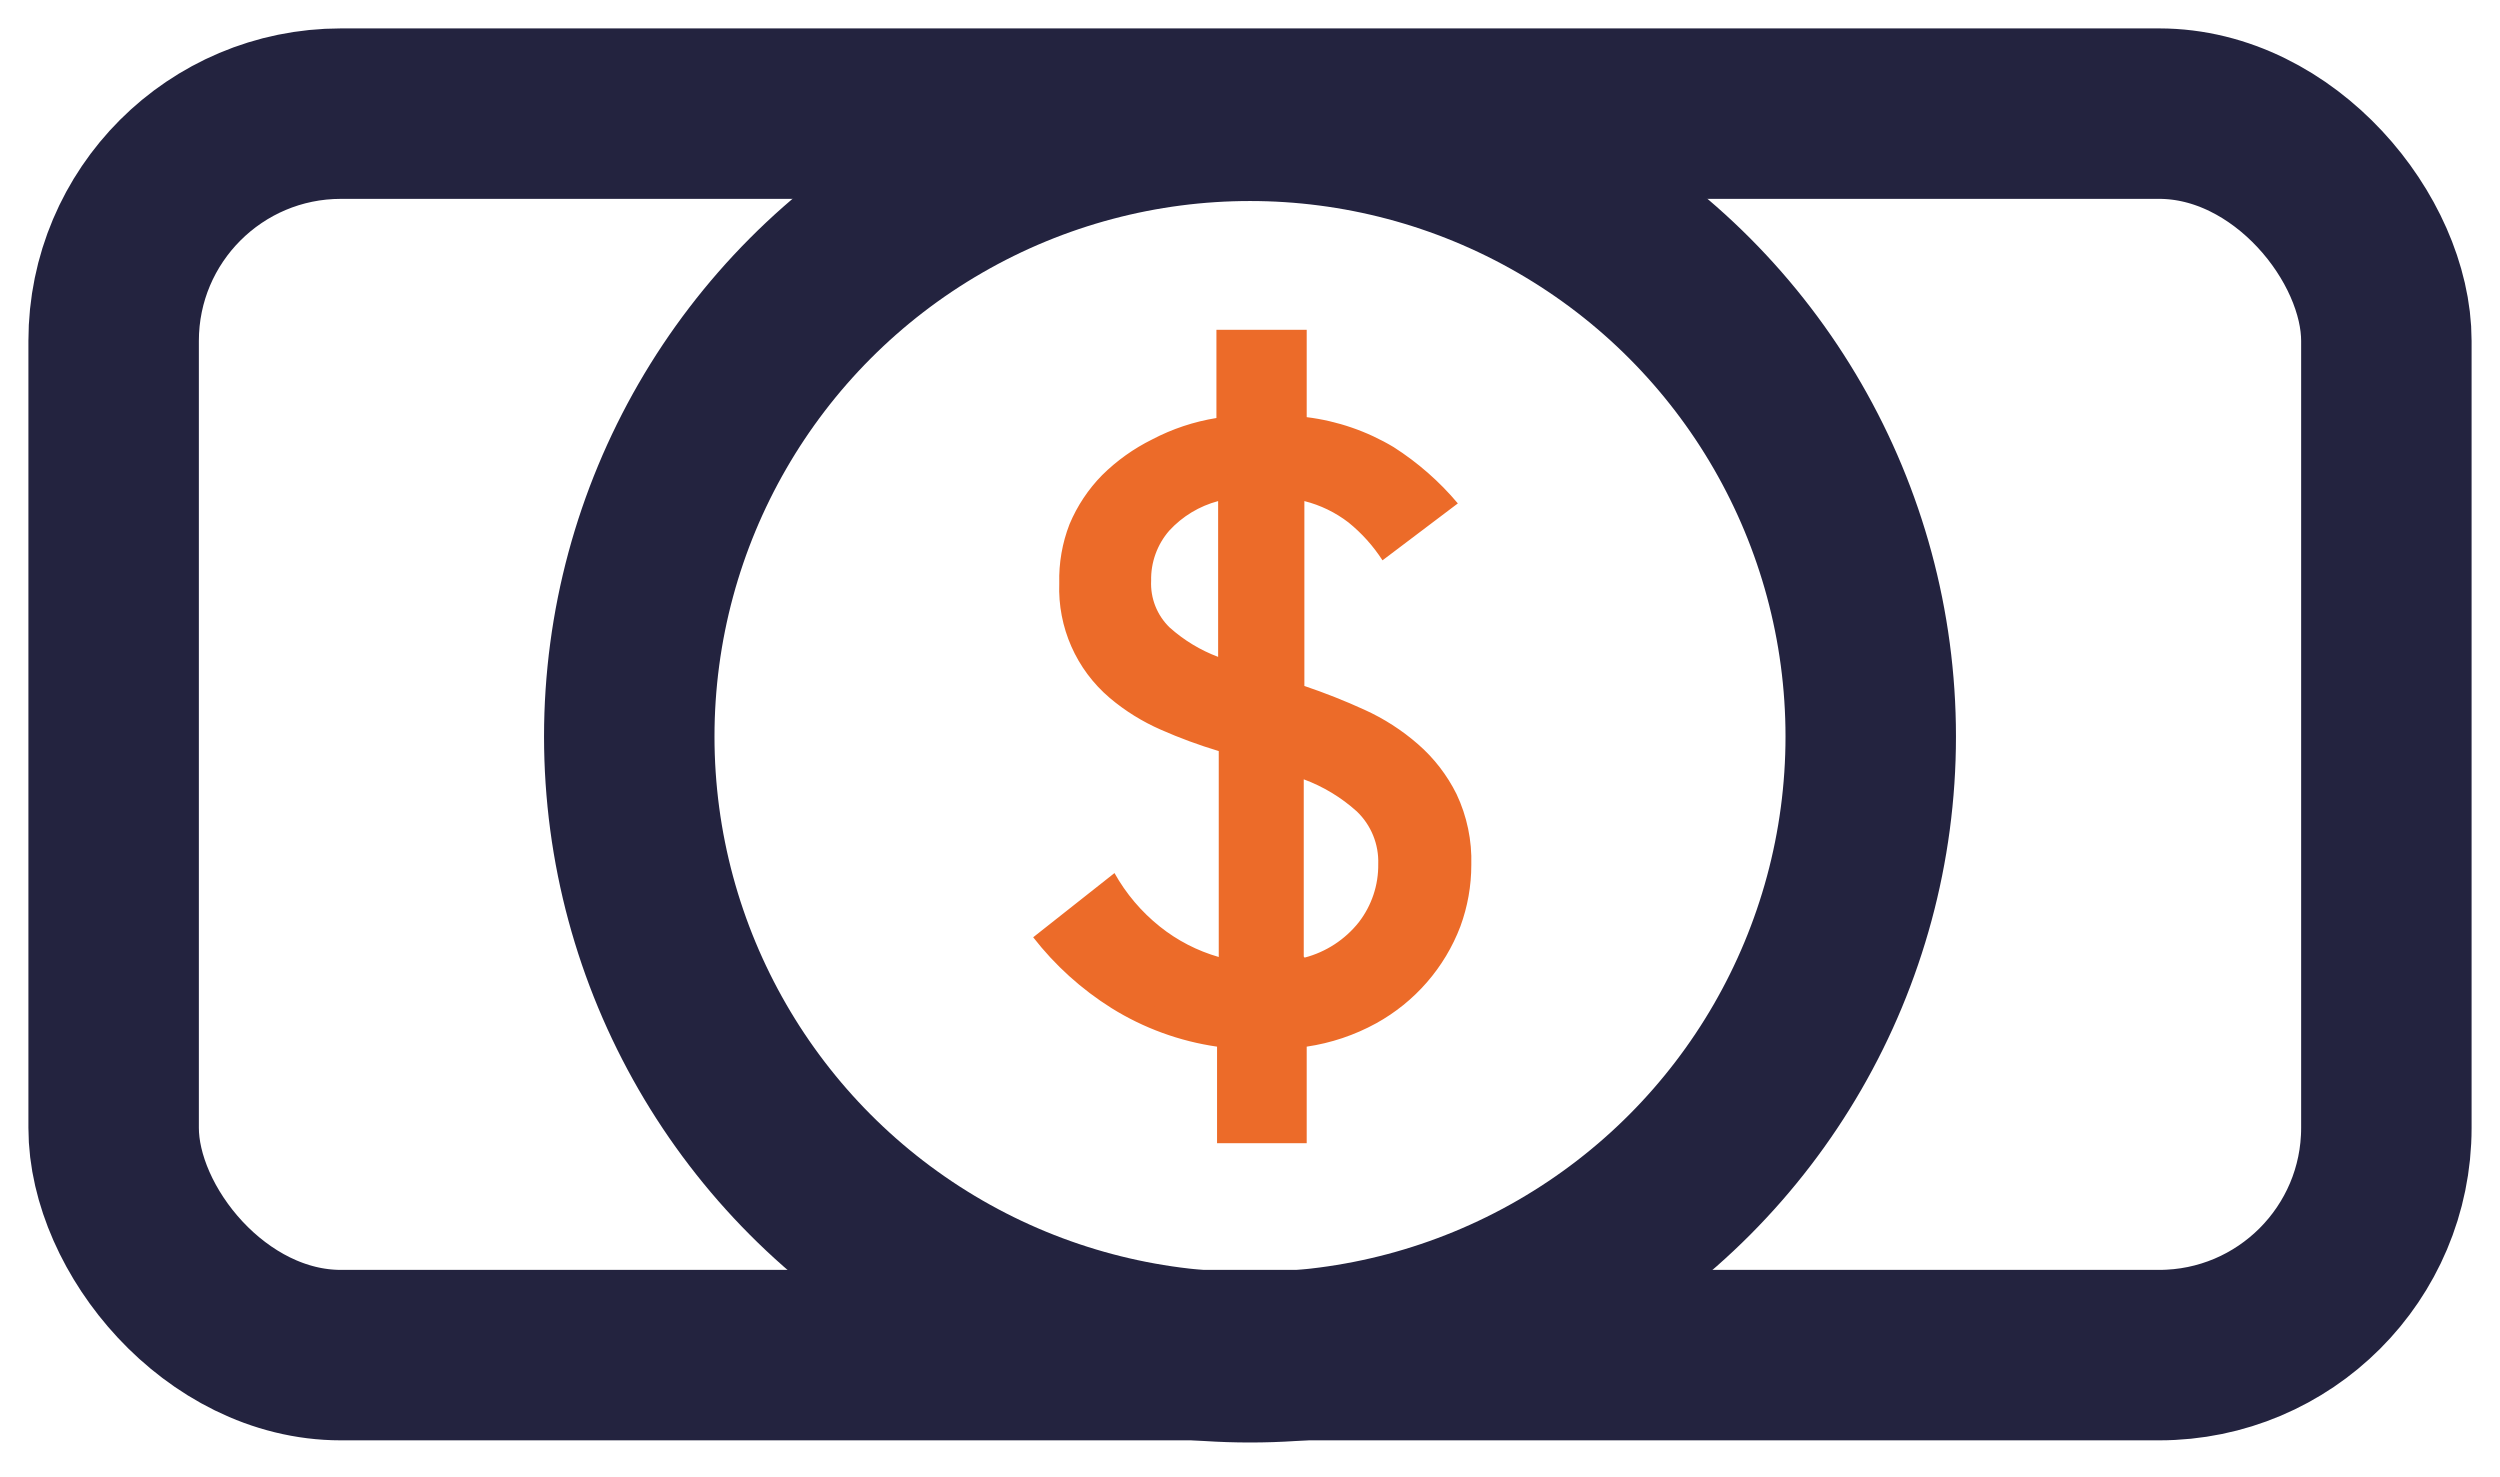
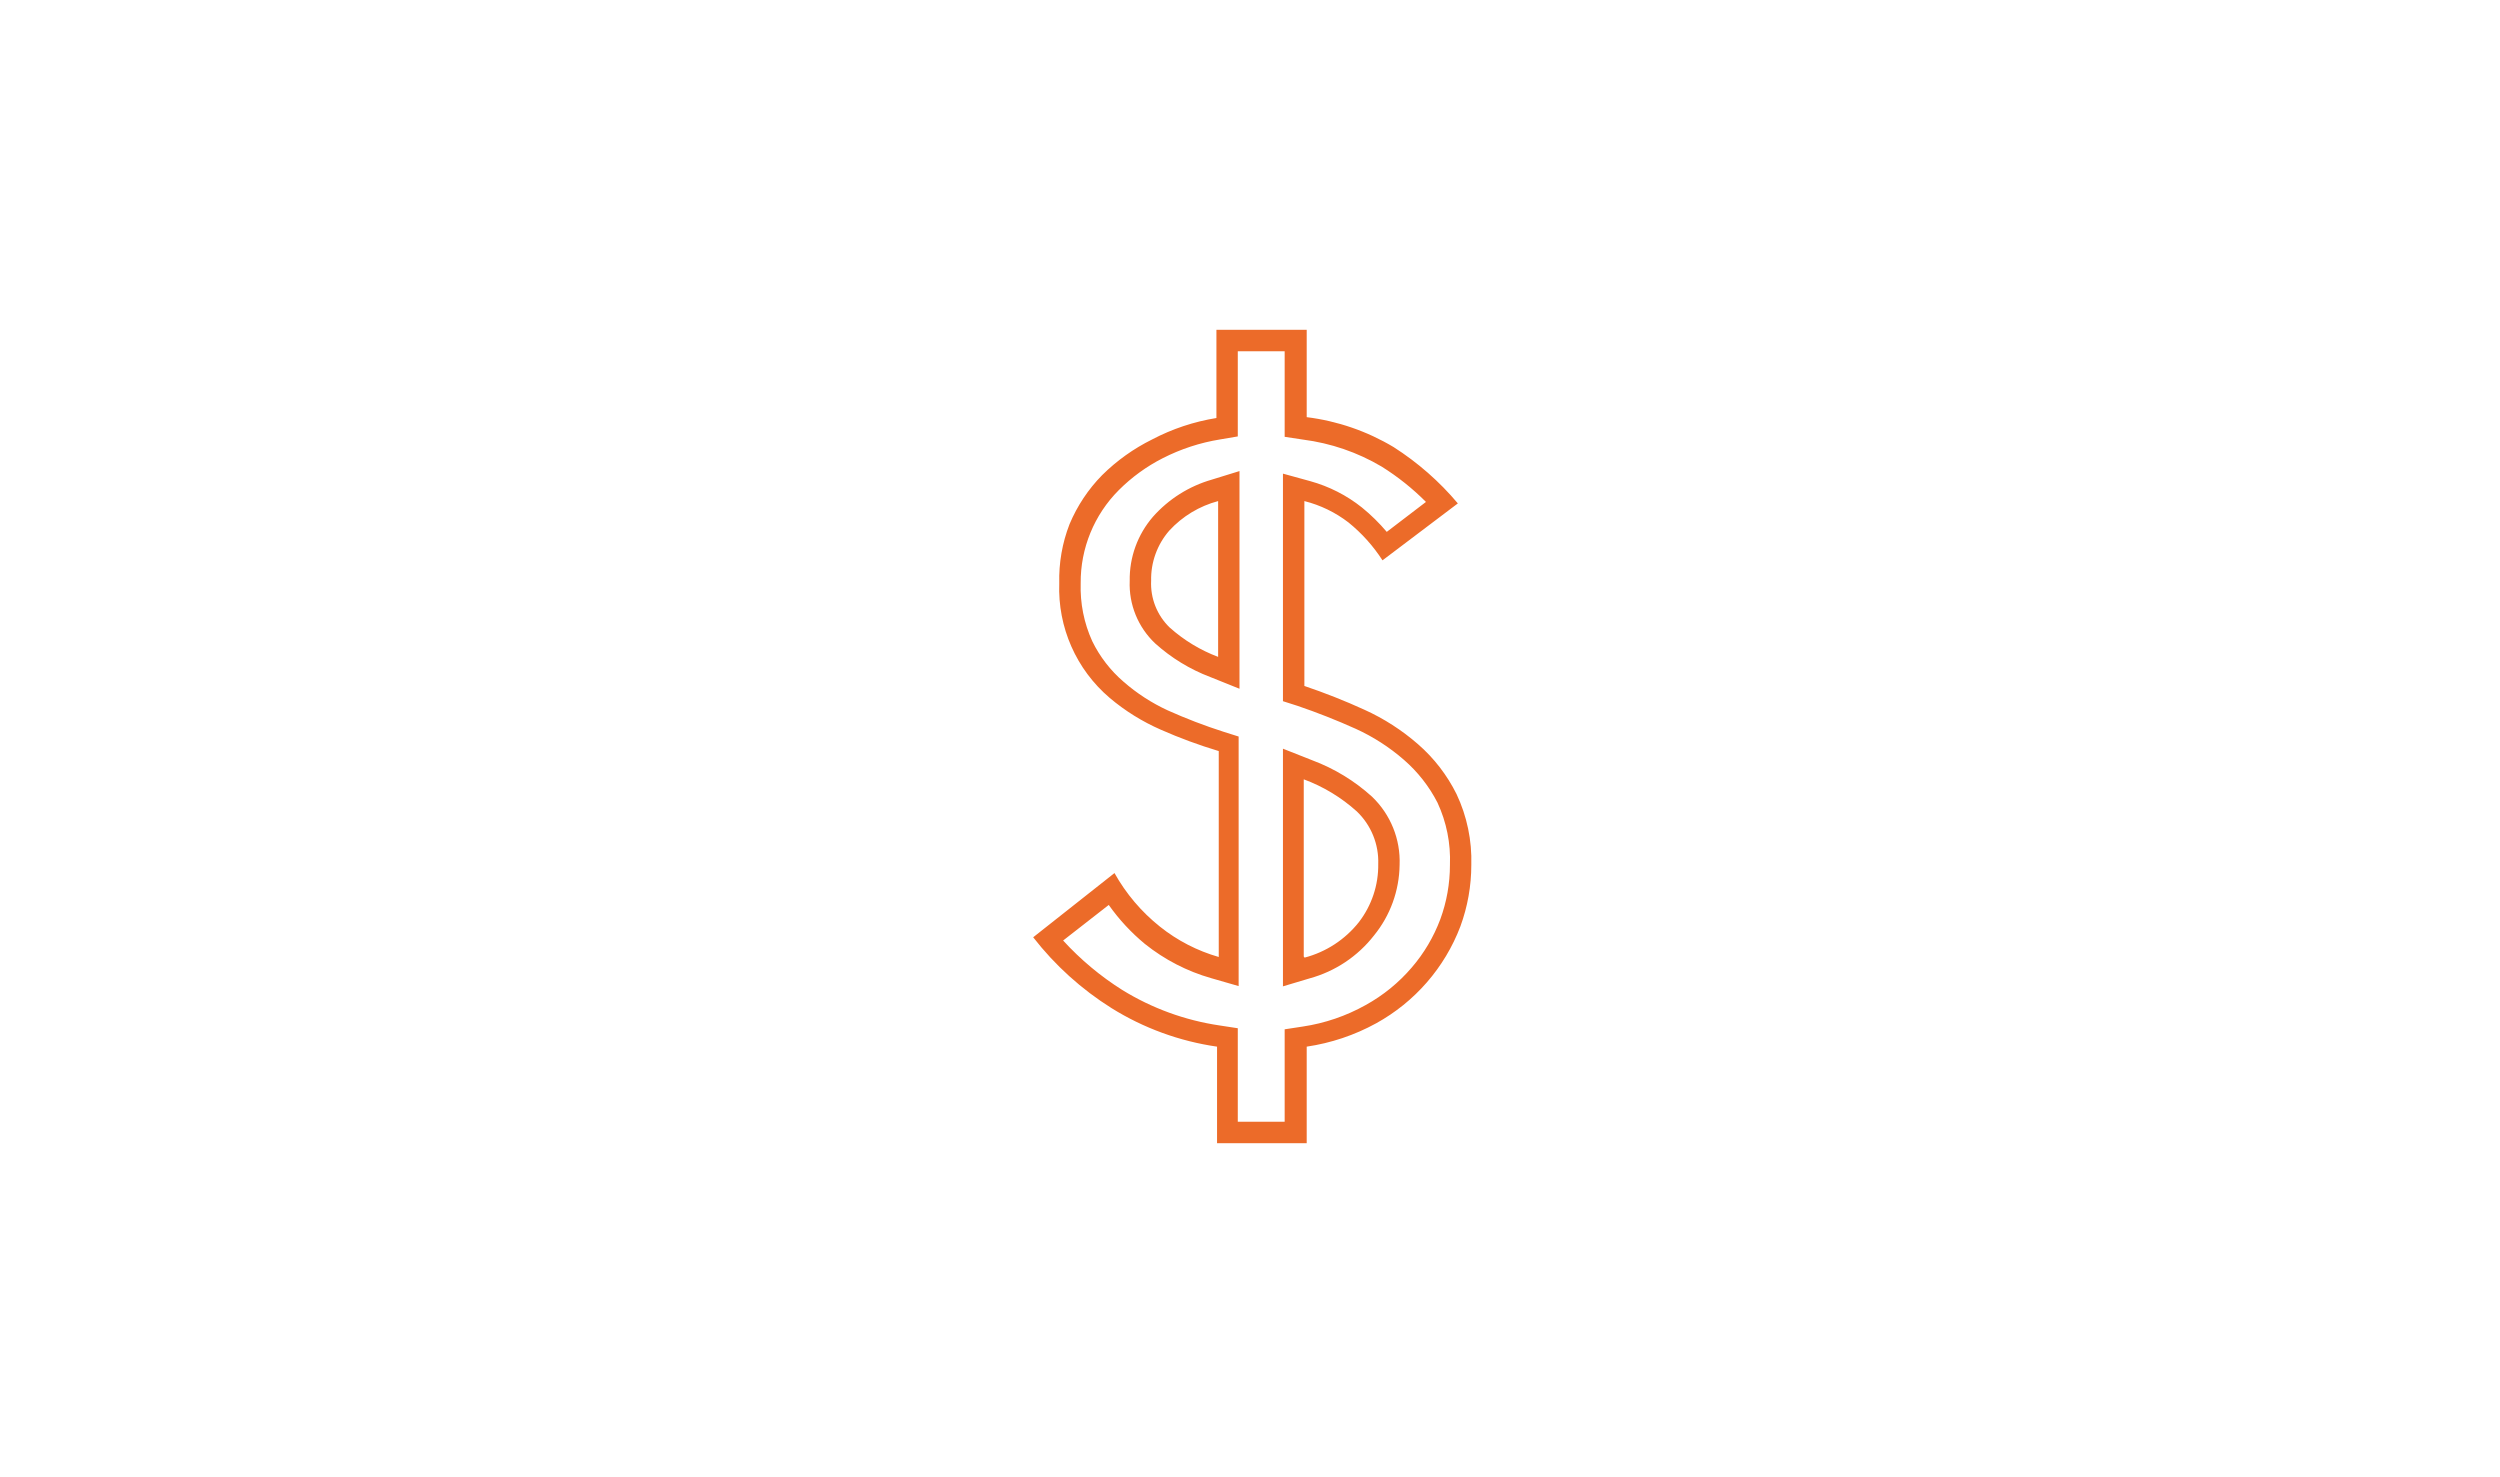
<svg xmlns="http://www.w3.org/2000/svg" width="44px" height="26px" viewBox="0 0 44 26" version="1.1">
  <title>Dollar</title>
  <g id="New-Component" stroke="none" stroke-width="1" fill="none" fill-rule="evenodd">
    <g id="Option-3.2-D-" transform="translate(-118, -190)">
      <g id="Large-Apply" transform="translate(93, 175)">
        <g id="Dollar" transform="translate(27, 17)">
-           <rect id="Rectangle" stroke="#23233F" stroke-width="3" stroke-linecap="round" x="0" y="-2.67674792e-15" width="40" height="21.85" rx="4" />
-           <circle id="Oval" stroke="#23233F" stroke-width="3" stroke-linecap="round" cx="20" cy="10.963" r="10.925" />
-           <path d="M19.597,17.932 L19.597,16.259 L19.439,16.237 C18.805,16.146 18.196,15.924 17.653,15.585 C17.196,15.299 16.786,14.943 16.44,14.53 L17.57,13.66 C17.769,13.967 18.016,14.24 18.301,14.47 C18.627,14.73 19,14.923 19.401,15.039 L19.642,15.11 L19.642,11.094 L19.51,11.053 C19.17,10.945 18.835,10.819 18.508,10.676 C18.202,10.539 17.915,10.36 17.657,10.145 C17.108,9.677 16.805,8.982 16.836,8.261 C16.834,7.931 16.898,7.603 17.024,7.297 C17.148,6.996 17.33,6.722 17.559,6.491 C17.803,6.246 18.084,6.041 18.391,5.884 C18.727,5.717 19.085,5.601 19.454,5.538 L19.612,5.511 L19.612,4.005 L20.787,4.005 L20.787,5.545 L20.949,5.568 C21.468,5.632 21.968,5.801 22.419,6.065 C22.774,6.288 23.099,6.558 23.383,6.868 L22.373,7.621 C22.223,7.419 22.048,7.235 21.853,7.075 C21.604,6.877 21.317,6.731 21.01,6.645 L20.787,6.585 L20.787,10.209 L20.919,10.254 C21.273,10.372 21.62,10.51 21.959,10.665 C22.282,10.812 22.583,11.005 22.852,11.238 C23.114,11.469 23.329,11.749 23.485,12.063 C23.65,12.426 23.726,12.824 23.707,13.223 C23.708,13.571 23.647,13.917 23.526,14.244 C23.402,14.575 23.221,14.883 22.991,15.152 C22.747,15.438 22.454,15.678 22.125,15.86 C21.763,16.056 21.369,16.184 20.961,16.237 L20.799,16.263 L20.799,17.932 L19.597,17.932 Z M20.787,15.106 L21.028,15.035 C21.437,14.925 21.799,14.685 22.061,14.353 C22.312,14.03 22.445,13.632 22.437,13.223 C22.455,12.824 22.3,12.437 22.012,12.16 C21.722,11.898 21.386,11.693 21.021,11.554 L20.787,11.445 L20.787,15.106 Z M19.382,6.623 C19.018,6.727 18.69,6.932 18.437,7.214 C18.192,7.492 18.058,7.85 18.06,8.22 C18.043,8.58 18.18,8.931 18.437,9.184 C18.702,9.423 19.01,9.609 19.345,9.734 L19.604,9.84 L19.604,6.547 L19.382,6.623 Z" id="Shape" fill="#EC6B29" fill-rule="nonzero" />
          <path d="M20.61,4.182 L20.61,5.688 L20.934,5.737 C21.423,5.8 21.893,5.961 22.317,6.212 C22.6,6.389 22.861,6.597 23.097,6.834 L22.407,7.361 C22.275,7.205 22.129,7.061 21.97,6.932 C21.701,6.717 21.391,6.56 21.059,6.468 L20.58,6.336 L20.58,10.341 L20.84,10.424 C21.183,10.541 21.526,10.676 21.861,10.827 C22.169,10.967 22.454,11.151 22.709,11.373 C22.952,11.584 23.153,11.84 23.3,12.127 C23.459,12.469 23.534,12.845 23.519,13.223 C23.519,13.549 23.462,13.873 23.349,14.18 C23.233,14.489 23.064,14.776 22.848,15.027 C22.619,15.295 22.343,15.52 22.034,15.69 C21.692,15.881 21.318,16.009 20.93,16.067 L20.61,16.116 L20.61,17.743 L19.785,17.743 L19.785,16.097 L19.465,16.048 C18.857,15.958 18.274,15.746 17.751,15.423 C17.367,15.181 17.017,14.888 16.711,14.553 L17.514,13.927 C17.695,14.183 17.909,14.414 18.15,14.613 C18.496,14.89 18.893,15.095 19.318,15.216 L19.8,15.355 L19.8,10.963 L19.537,10.88 C19.202,10.773 18.874,10.647 18.553,10.503 C18.271,10.373 18.008,10.203 17.774,9.998 C17.544,9.8 17.357,9.558 17.224,9.286 C17.078,8.966 17.009,8.617 17.02,8.265 C17.015,7.651 17.257,7.061 17.691,6.626 C17.917,6.4 18.178,6.21 18.463,6.065 C18.78,5.903 19.121,5.791 19.473,5.734 L19.785,5.681 L19.785,4.182 L20.61,4.182 M19.815,10.119 L19.815,6.291 L19.326,6.442 C18.927,6.557 18.569,6.783 18.293,7.094 C18.022,7.407 17.876,7.809 17.883,8.224 C17.866,8.638 18.029,9.039 18.331,9.324 C18.614,9.579 18.943,9.78 19.299,9.915 L19.815,10.122 M20.569,15.363 L21.051,15.219 C21.499,15.096 21.895,14.832 22.181,14.466 C22.468,14.115 22.627,13.676 22.633,13.223 C22.651,12.771 22.474,12.334 22.147,12.021 C21.84,11.743 21.484,11.526 21.096,11.381 L20.58,11.177 L20.58,15.359 M20.987,3.805 L19.409,3.805 L19.409,5.357 C19.014,5.421 18.632,5.548 18.278,5.734 C17.953,5.895 17.655,6.107 17.397,6.363 C17.153,6.611 16.959,6.904 16.824,7.225 C16.695,7.557 16.634,7.91 16.643,8.265 C16.614,9.039 16.942,9.783 17.532,10.284 C17.803,10.513 18.105,10.7 18.429,10.842 C18.761,10.989 19.102,11.114 19.45,11.219 L19.45,14.843 C19.073,14.735 18.72,14.553 18.414,14.308 C18.089,14.049 17.818,13.729 17.615,13.366 L16.184,14.496 C16.567,14.989 17.034,15.411 17.563,15.743 C18.128,16.095 18.761,16.326 19.42,16.421 L19.42,18.12 L20.998,18.12 L20.998,16.421 C21.426,16.358 21.84,16.219 22.219,16.011 C22.9,15.636 23.427,15.031 23.703,14.304 C23.83,13.958 23.895,13.592 23.895,13.223 C23.908,12.793 23.819,12.365 23.635,11.976 C23.469,11.642 23.239,11.343 22.957,11.098 C22.674,10.851 22.357,10.647 22.015,10.492 C21.67,10.334 21.317,10.195 20.957,10.073 L20.957,6.819 C21.239,6.89 21.503,7.018 21.733,7.195 C21.967,7.384 22.169,7.609 22.332,7.862 L23.658,6.86 C23.334,6.474 22.952,6.14 22.528,5.869 C22.06,5.589 21.539,5.409 20.998,5.342 L20.998,3.805 L20.987,3.805 Z M19.439,9.561 C19.125,9.443 18.837,9.268 18.587,9.045 C18.364,8.83 18.245,8.529 18.26,8.22 C18.253,7.897 18.367,7.582 18.58,7.338 C18.811,7.087 19.109,6.907 19.439,6.819 L19.439,9.576 L19.439,9.561 Z M20.946,14.835 L20.946,11.716 C21.29,11.843 21.607,12.035 21.88,12.281 C22.132,12.522 22.269,12.859 22.257,13.208 C22.262,13.577 22.142,13.936 21.917,14.229 C21.675,14.535 21.339,14.755 20.961,14.854 L20.946,14.835 Z" id="Shape" fill="#EC6B29" fill-rule="nonzero" />
        </g>
      </g>
    </g>
  </g>
</svg>